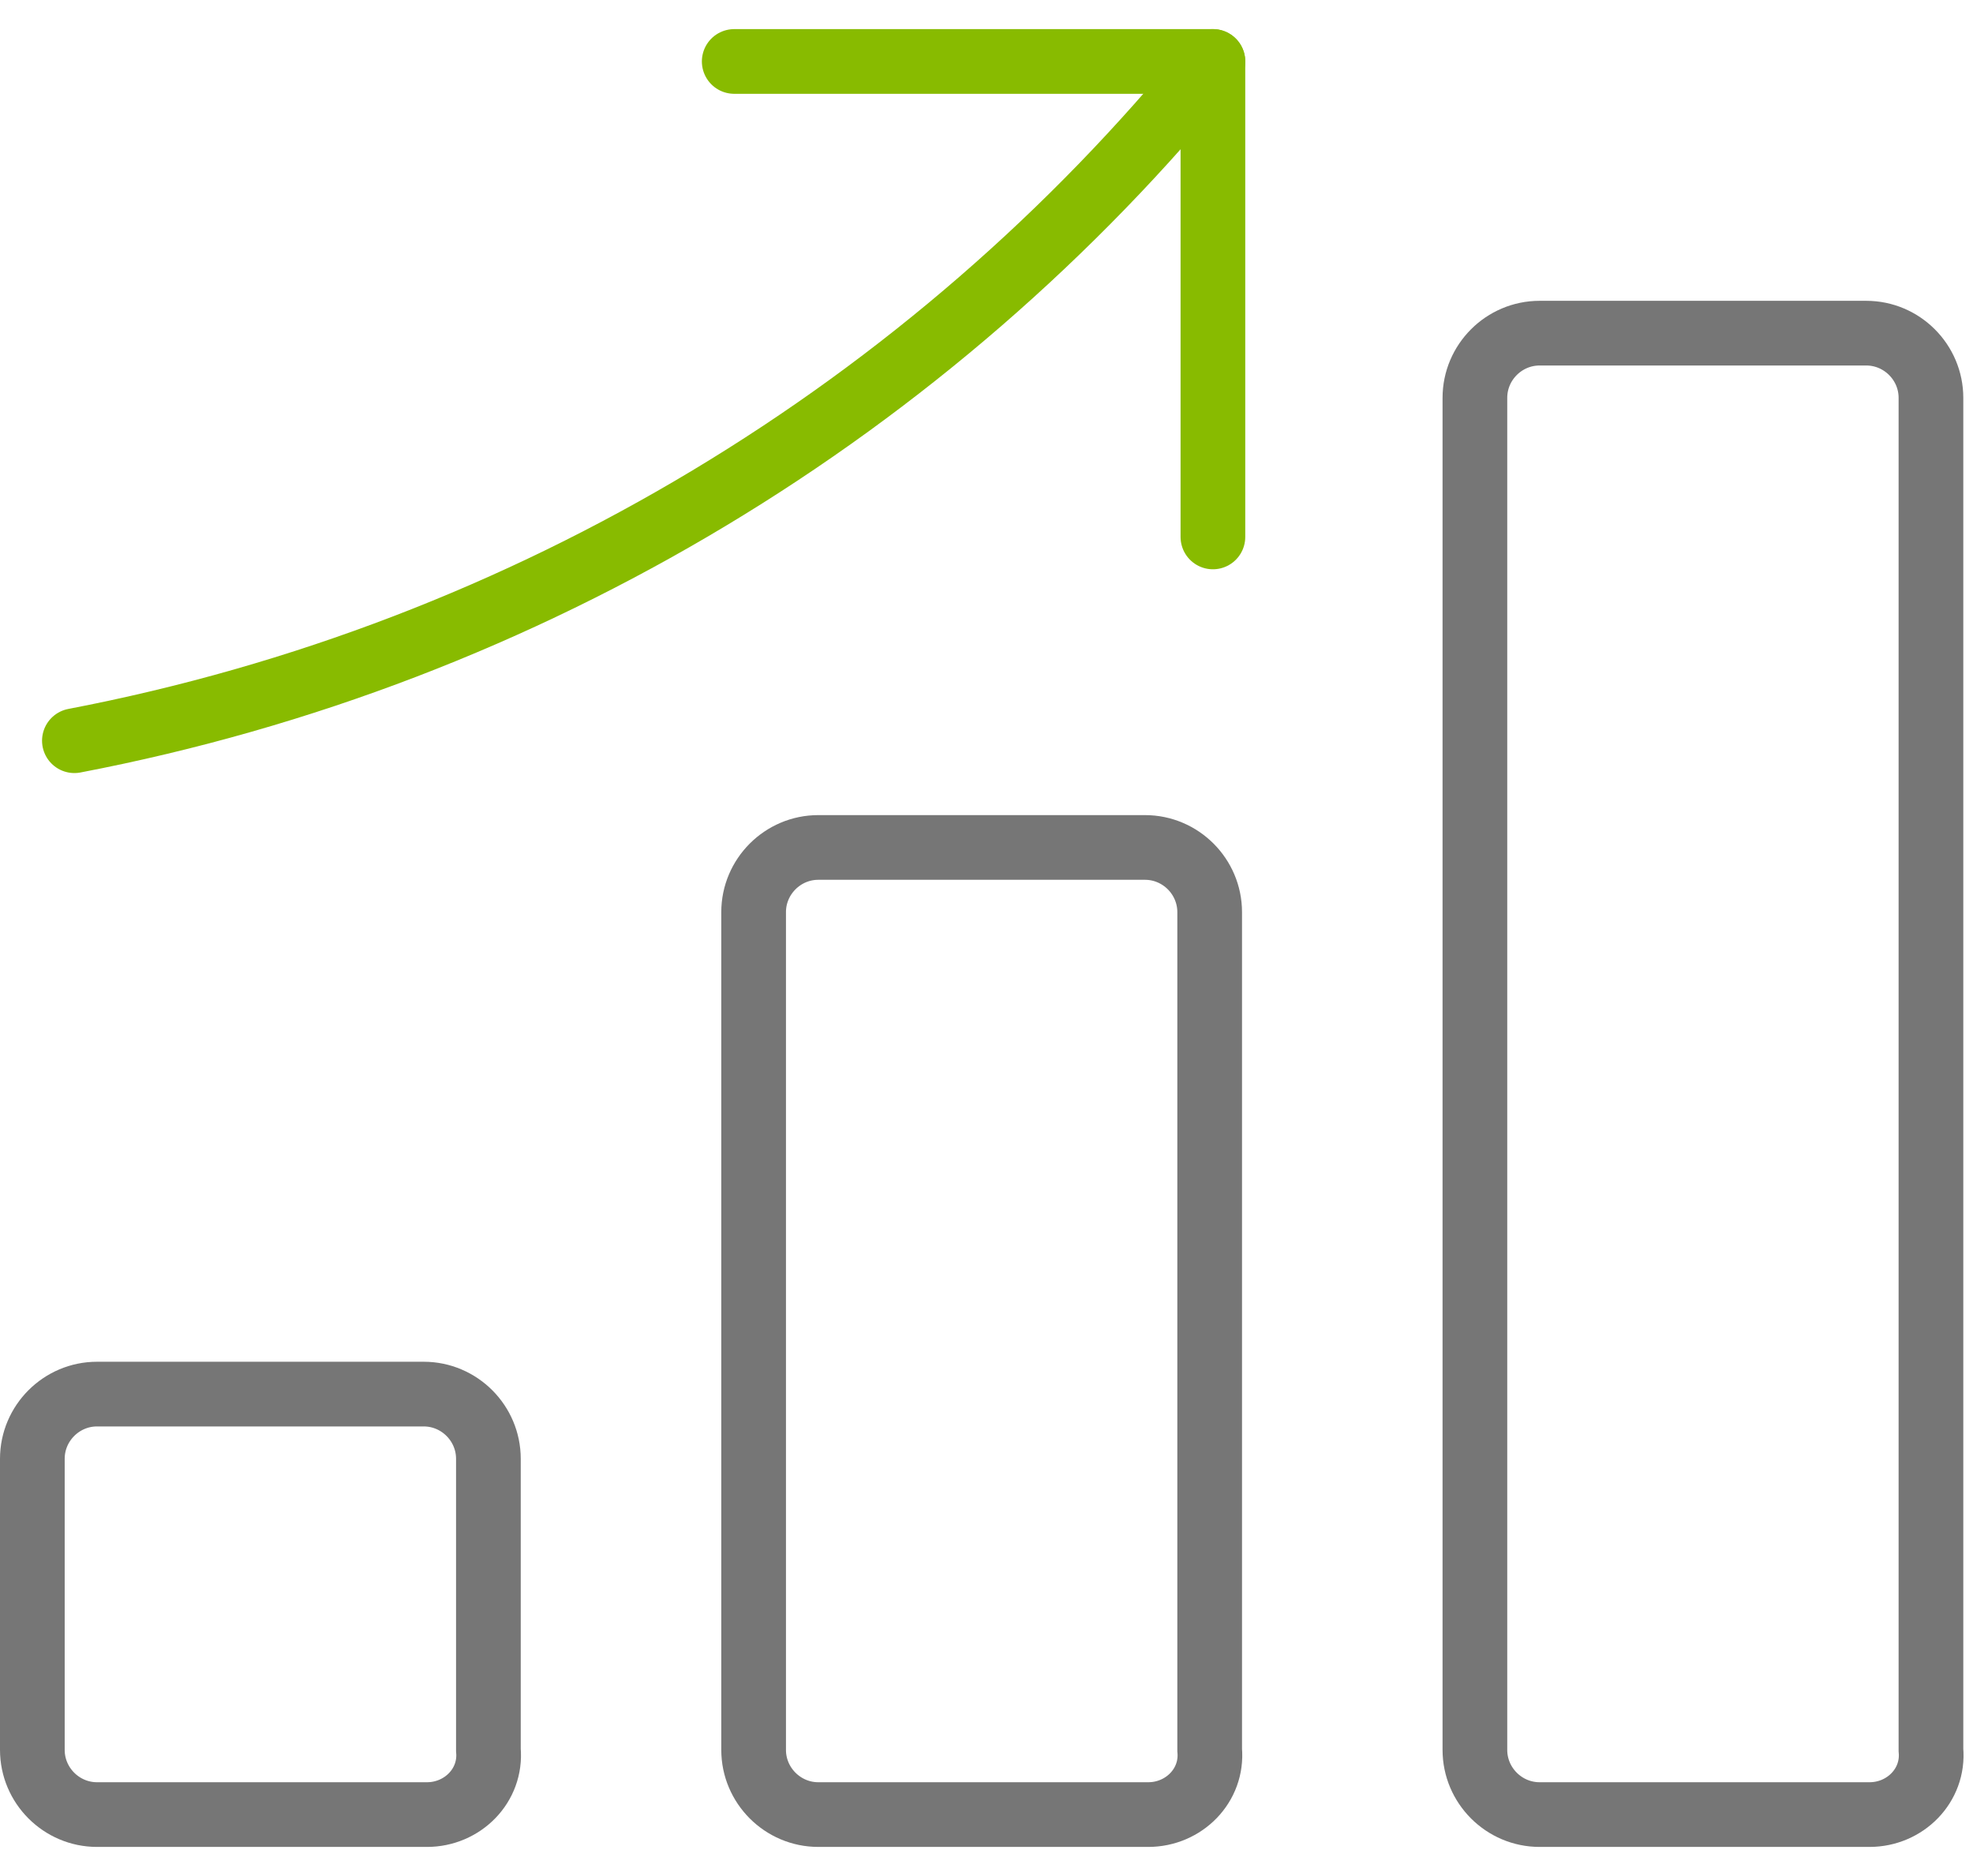
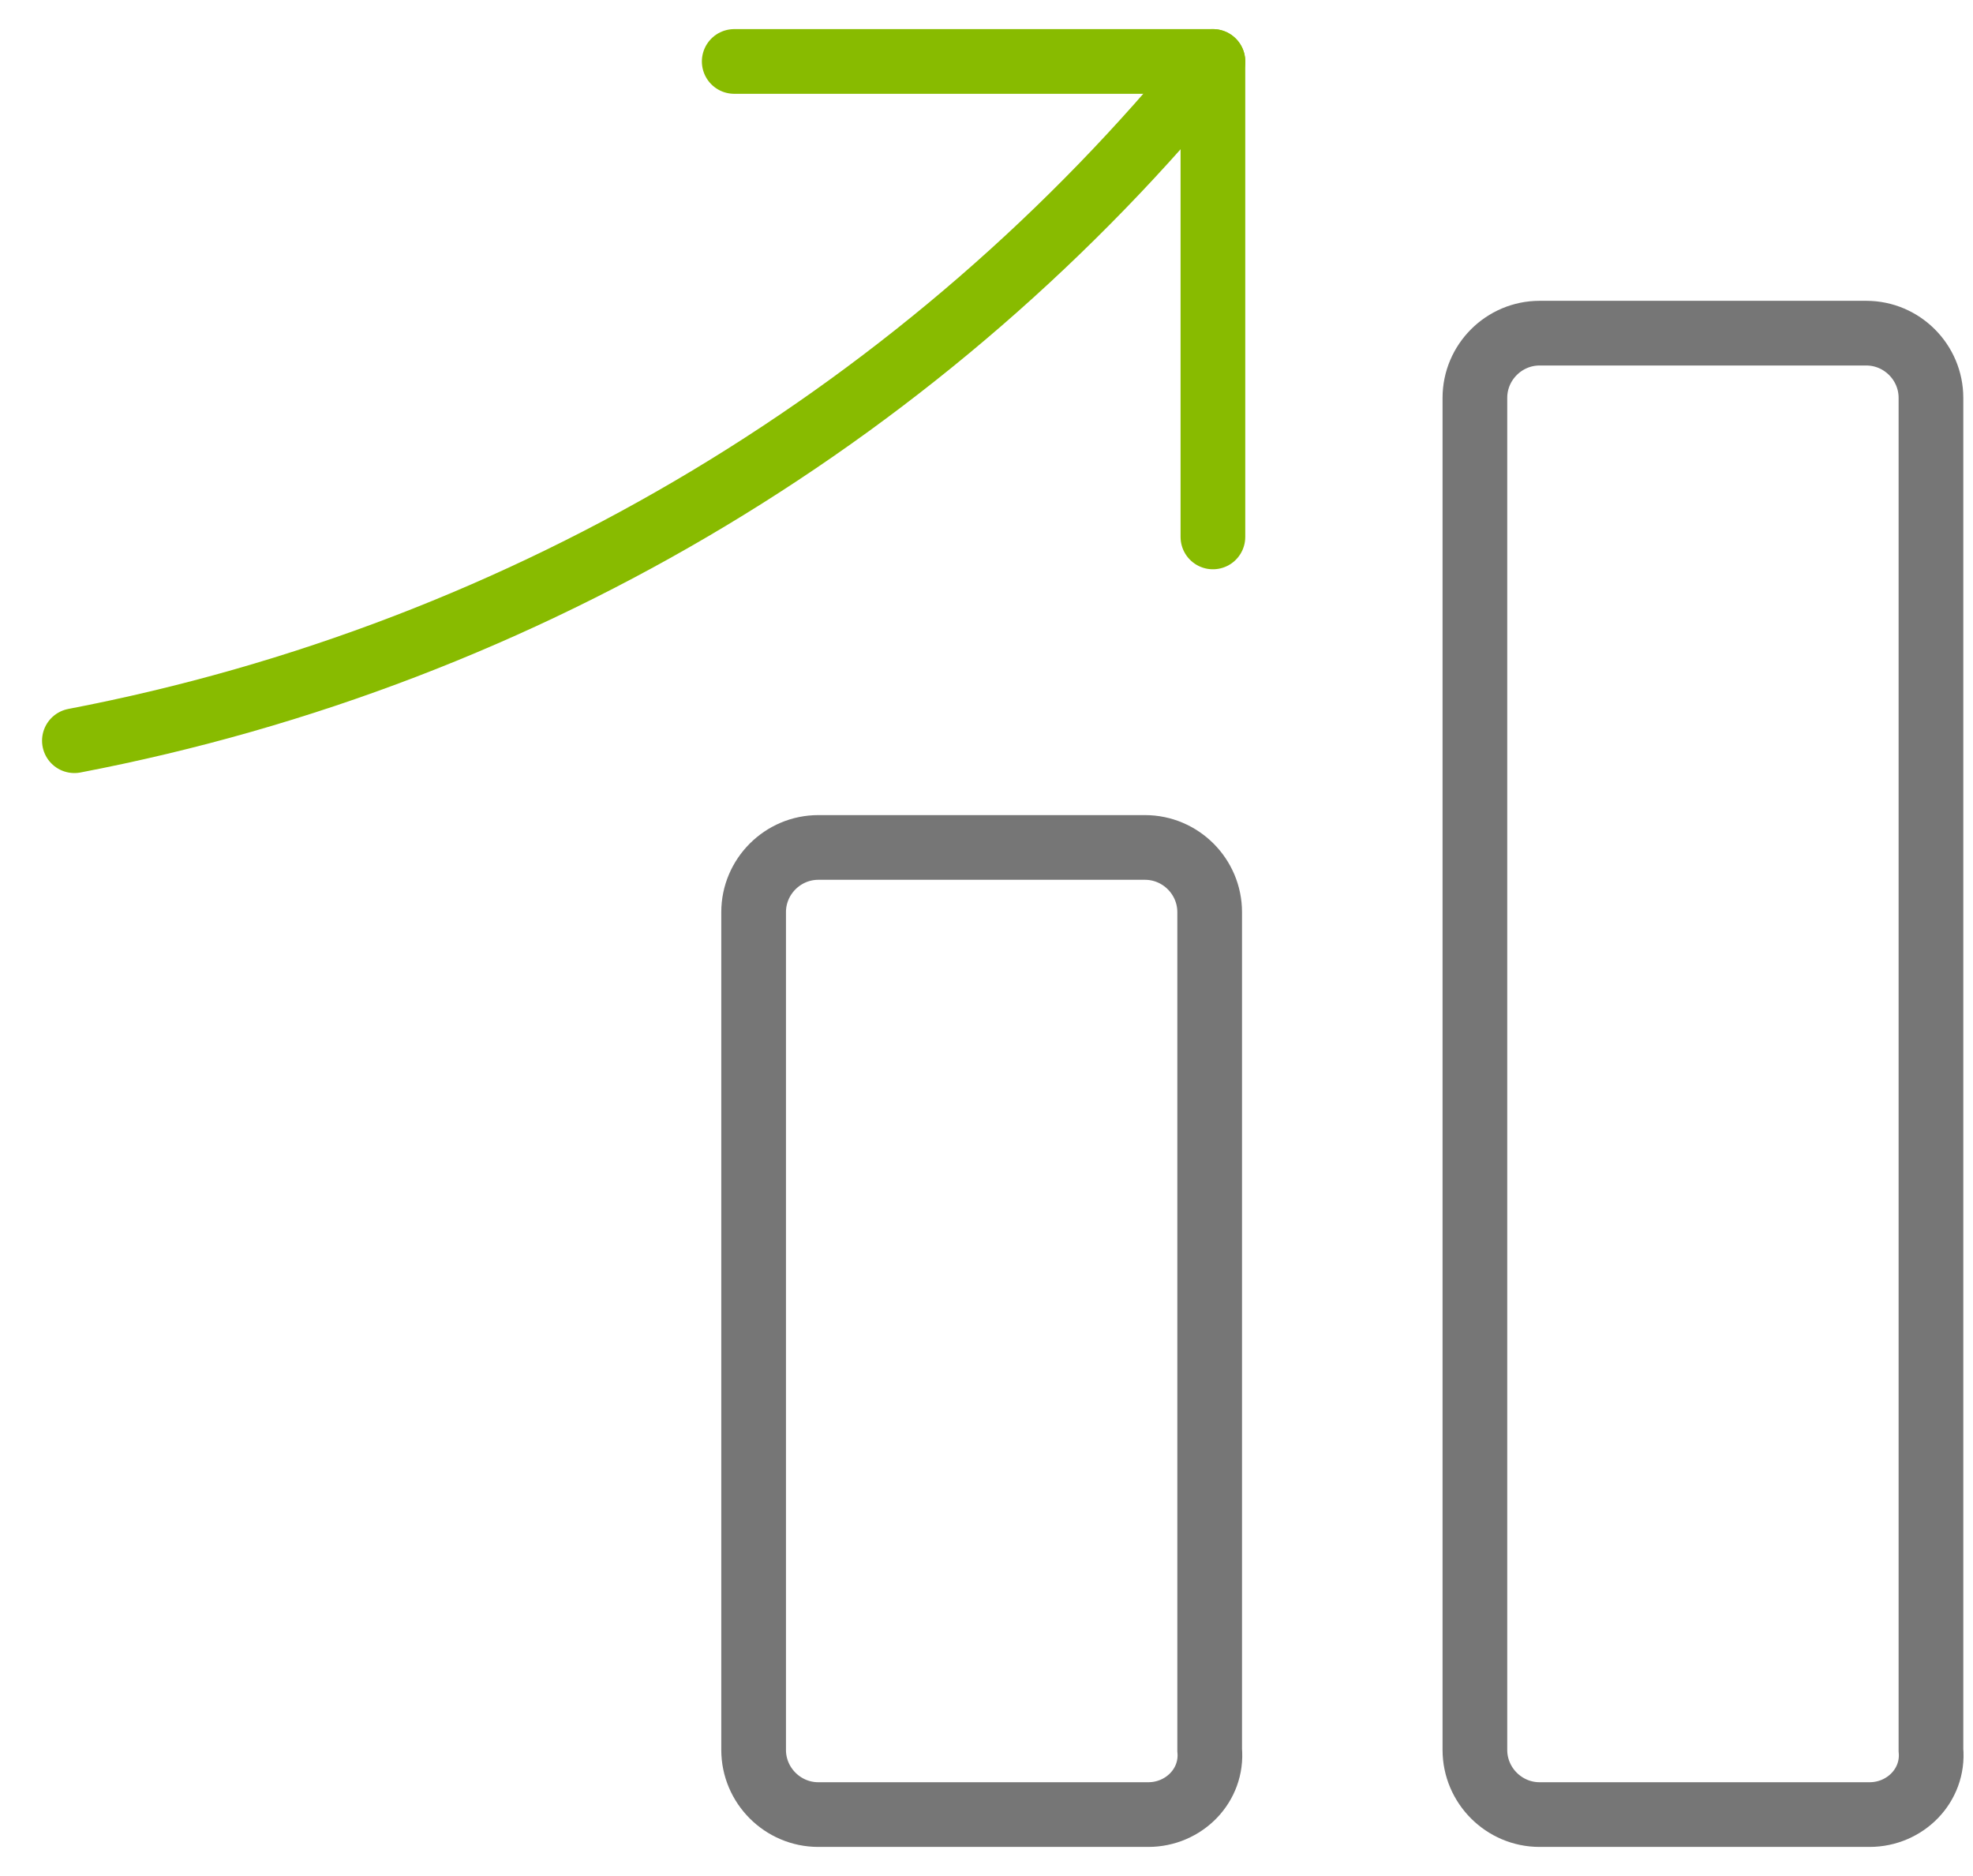
<svg xmlns="http://www.w3.org/2000/svg" width="61px" height="58px" viewBox="0 0 61 58" version="1.1">
  <title>wealth-planning-icon</title>
  <desc>Created with Sketch.</desc>
  <g id="Welcome" stroke="none" stroke-width="1" fill="none" fill-rule="evenodd">
    <g id="Wealth-Chapter---Private-Wealth-Management" transform="translate(-140, -932)" stroke-width="2">
      <g id="Icon-Tiles-x4" transform="translate(68, 891)">
        <g id="Icon-Tile-1">
          <g id="Icon-1" transform="translate(63, 29)">
            <g id="wealth-planning-icon" transform="translate(10, 13)">
              <path d="M56.8,55.1 L46.6,55.1 C45.5,55.1 44.6,54.2 44.6,53.1 L44.6,11.3 C44.6,10.2 45.5,9.3 46.6,9.3 L56.7,9.3 C57.8,9.3 58.7,10.2 58.7,11.3 L58.7,53.1 C58.8,54.2 57.9,55.1 56.8,55.1 Z" id="Shape" stroke="#767676" />
-               <path d="M34.5,55.1 L24.3,55.1 C23.2,55.1 22.3,54.2 22.3,53.1 L22.3,27.2 C22.3,26.1 23.2,25.2 24.3,25.2 L34.4,25.2 C35.5,25.2 36.4,26.1 36.4,27.2 L36.4,53.1 C36.5,54.2 35.6,55.1 34.5,55.1 Z" id="Shape" stroke="#767676" />
-               <path d="M12.2,55.1 L2,55.1 C0.9,55.1 2.7533531e-13,54.2 2.7533531e-13,53.1 L2.7533531e-13,44.1 C2.7533531e-13,43 0.9,42.1 2,42.1 L12.1,42.1 C13.2,42.1 14.1,43 14.1,44.1 L14.1,53.1 C14.2,54.2 13.3,55.1 12.2,55.1 Z" id="Shape" stroke="#767676" />
+               <path d="M34.5,55.1 L24.3,55.1 C23.2,55.1 22.3,54.2 22.3,53.1 L22.3,27.2 C22.3,26.1 23.2,25.2 24.3,25.2 L34.4,25.2 C35.5,25.2 36.4,26.1 36.4,27.2 L36.4,53.1 C36.5,54.2 35.6,55.1 34.5,55.1 " id="Shape" stroke="#767676" />
              <g id="Group" stroke-linecap="round" transform="translate(0.4, 0)" stroke="#88BB00">
                <path d="M36.1,0.9 C27.4,11.6 15,19.2 0.9,21.9" id="Shape" />
                <polyline id="Shape" stroke-linejoin="round" points="21.3 0.9 36.1 0.9 36.1 15.6" />
              </g>
            </g>
          </g>
        </g>
      </g>
    </g>
  </g>
</svg>